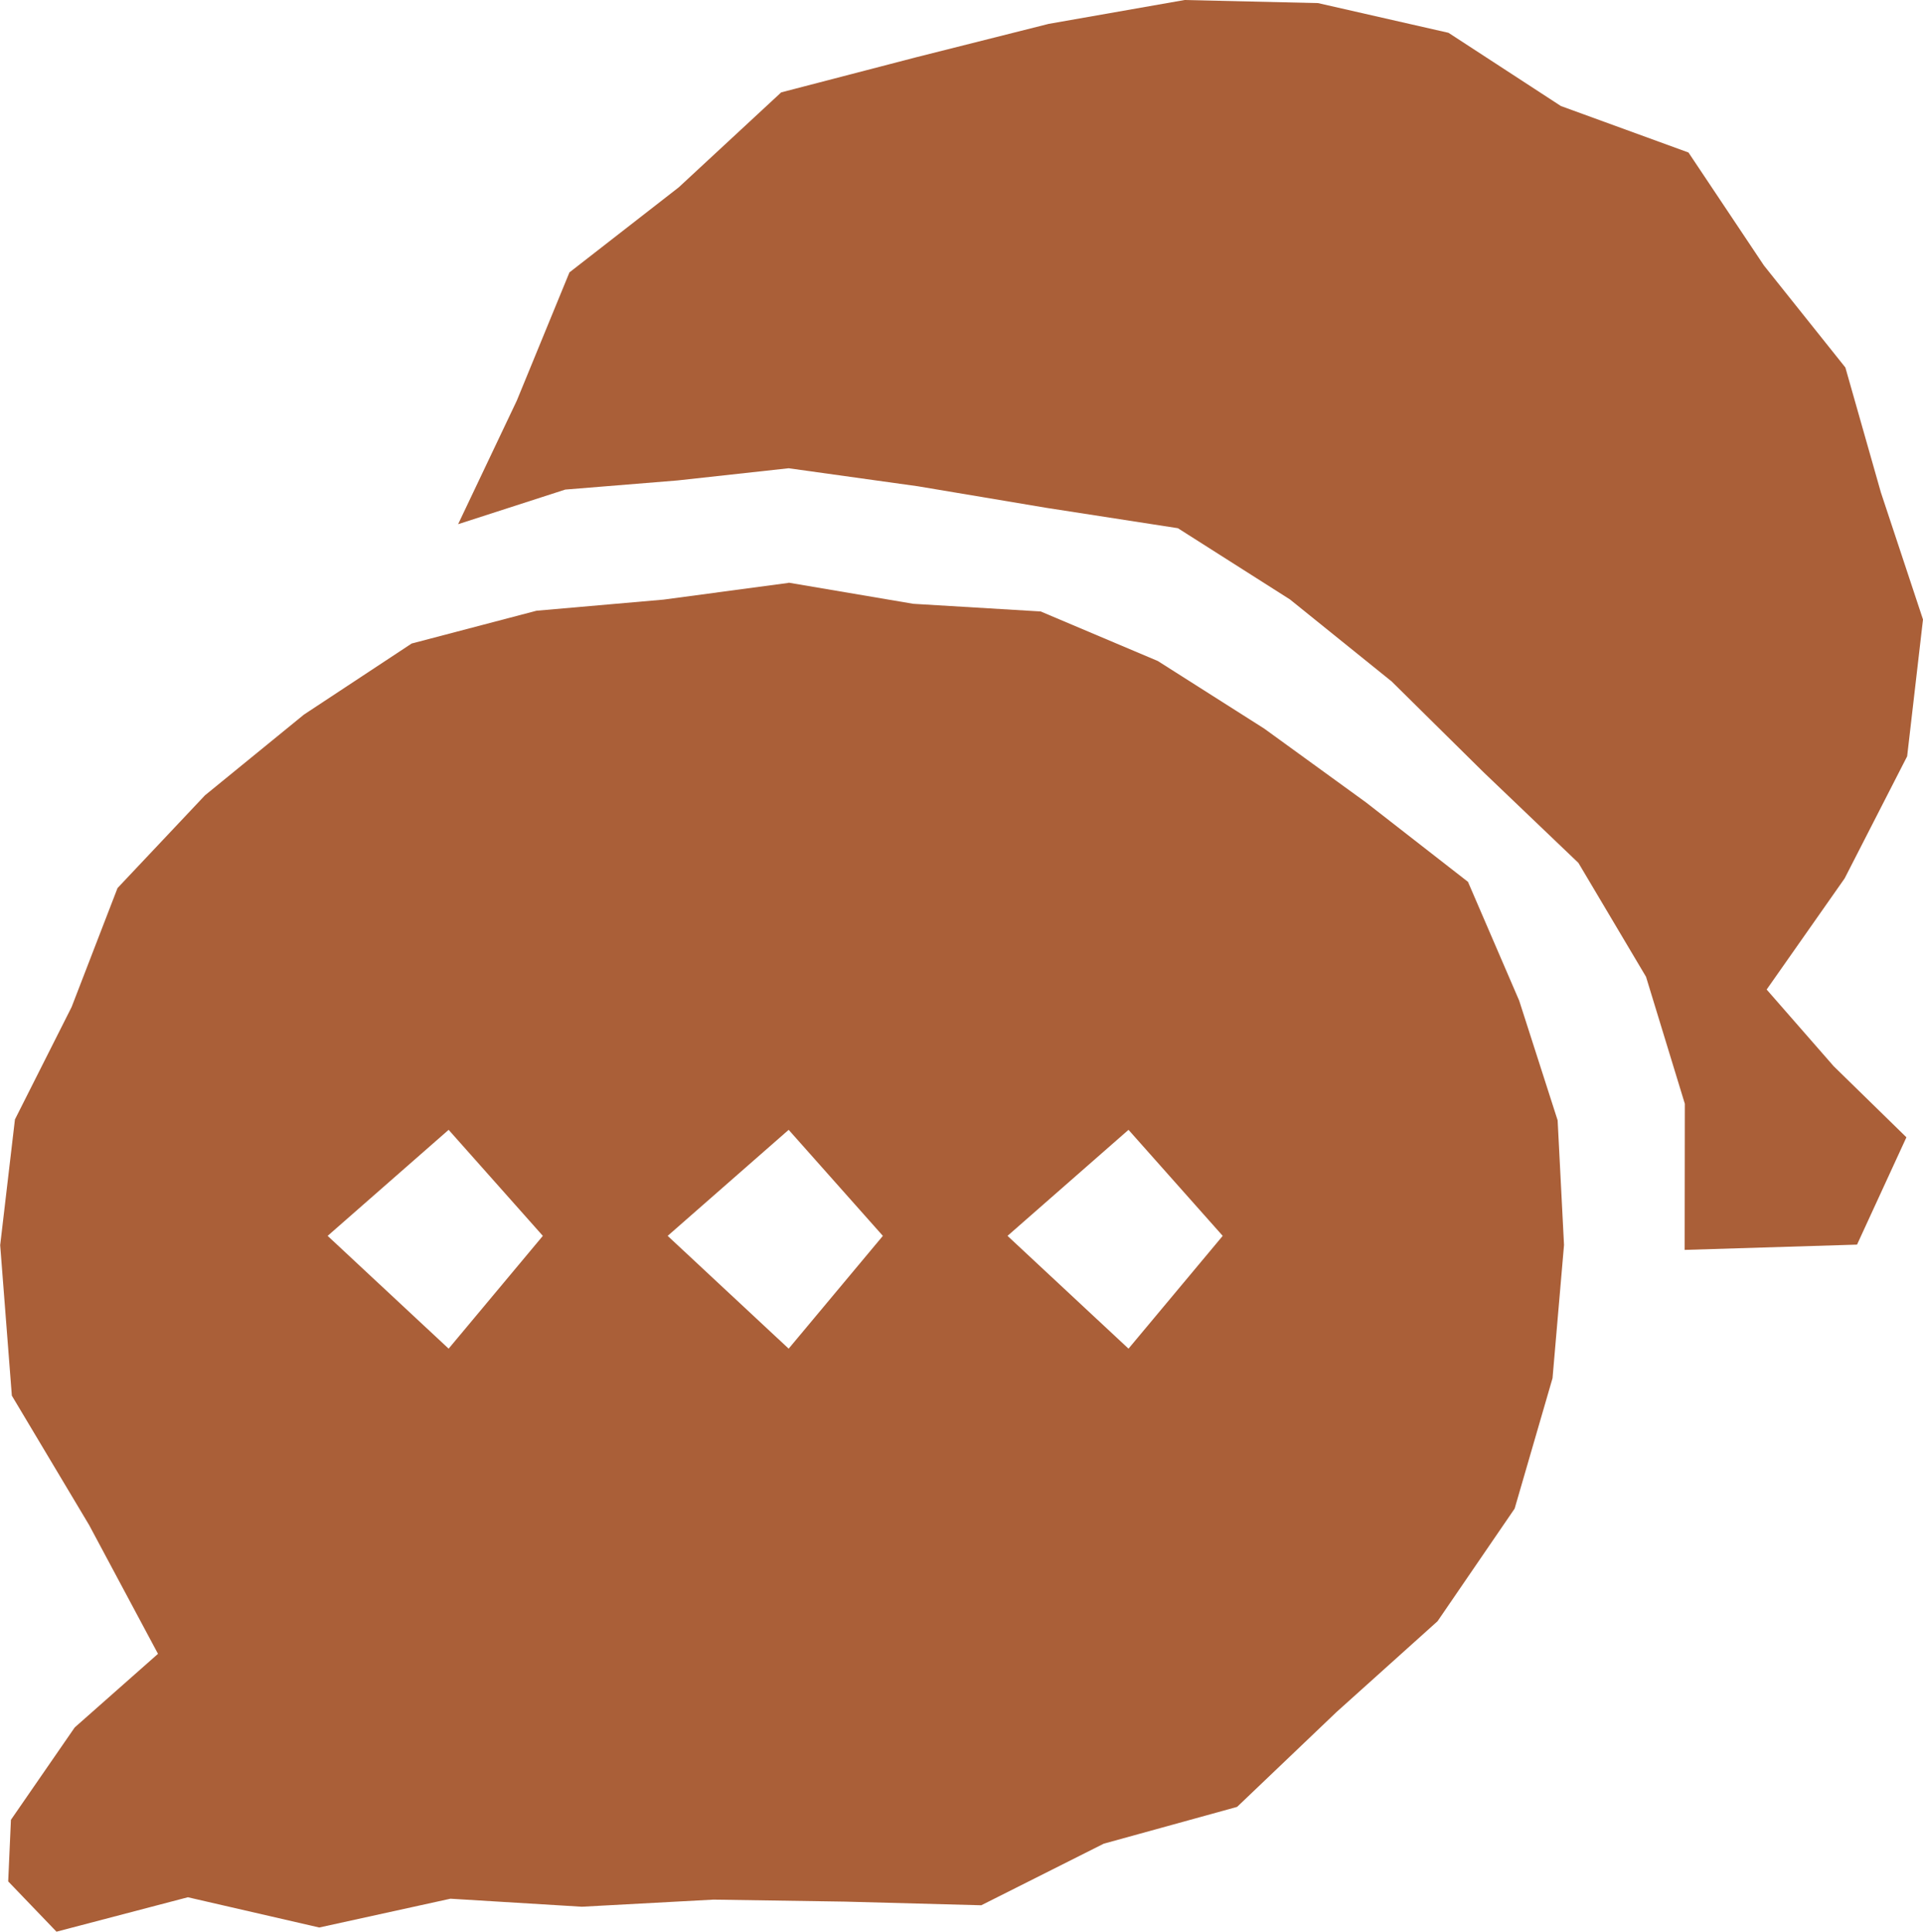
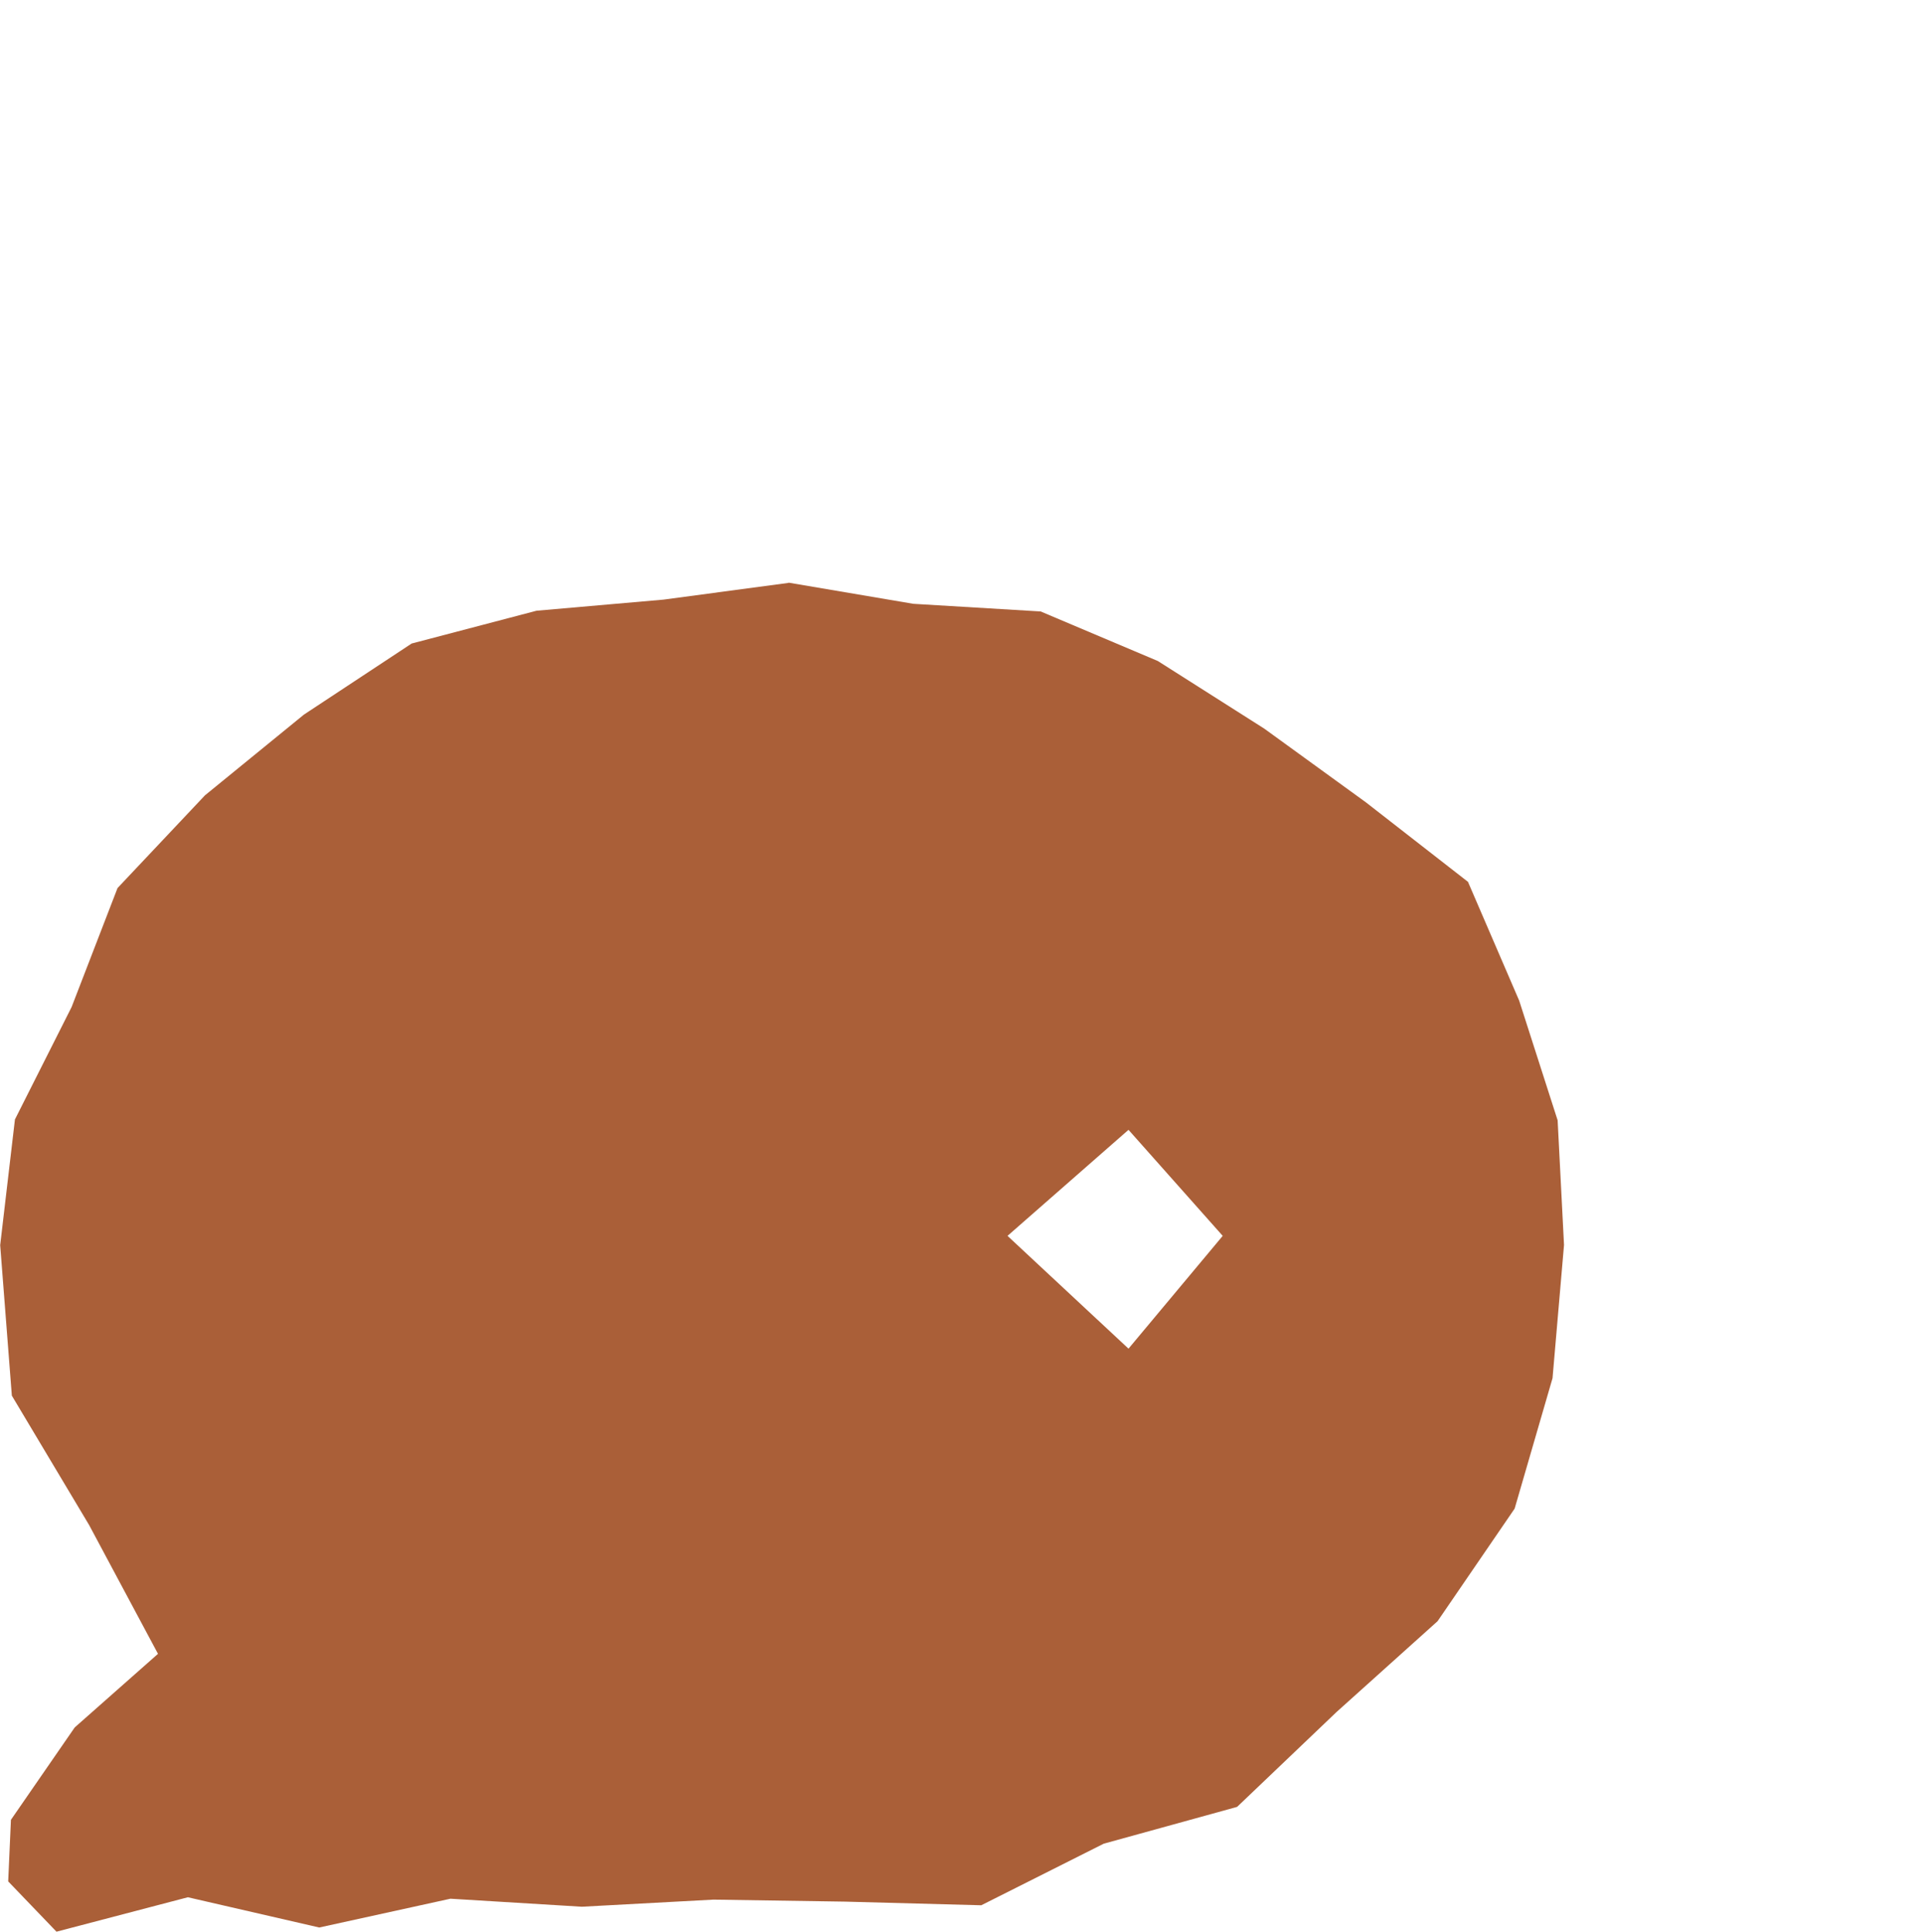
<svg xmlns="http://www.w3.org/2000/svg" id="Layer_2" data-name="Layer 2" viewBox="0 0 105.53 106.03">
  <defs>
    <style>
      .cls-1 {
        fill: #aa5f38;
      }
    </style>
  </defs>
  <g id="Layer_1-2" data-name="Layer 1">
    <g>
-       <path class="cls-1" d="M43.28,31.99l-6.87.92-6.97.61-6.85,1.8-5.91,3.9-5.43,4.43-4.8,5.09-2.52,6.53-3.11,6.17-.81,6.9.64,8.26,4.24,7.1,3.78,7.07-4.57,4.04-3.5,5.07-.15,3.38,2.65,2.76,7.21-1.89,7.21,1.66,7.2-1.58,7.21.44,7.22-.39,7.22.11,7.48.2,6.72-3.38,7.32-2.02,5.46-5.21,5.54-4.98,4.23-6.18,2.08-7.16.63-7.31-.35-6.84-2.11-6.57-2.81-6.52-5.61-4.37-5.57-4.04-5.84-3.71-6.43-2.72-6.99-.42-6.84-1.16ZM24.62,74.02l-6.64-6.19,6.64-5.82,5.17,5.82-5.17,6.19ZM43.28,74.02l-6.64-6.19,6.64-5.82,5.17,5.82-5.17,6.19ZM61.93,74.02l-6.64-6.19,6.64-5.82,5.17,5.82-5.17,6.19Z" />
-       <polygon class="cls-1" points="104.62 62.42 100.63 58.52 96.95 54.31 101.23 48.21 104.66 41.51 105.53 34 103.22 27.03 101.27 20.17 96.8 14.57 92.66 8.37 85.66 5.82 79.49 1.8 72.33 .17 65.01 0 57.55 1.31 50.29 3.14 42.87 5.07 37.25 10.28 31.25 14.95 28.36 21.99 25.14 28.77 31.02 26.87 37.17 26.37 43.28 25.7 50.38 26.69 57.41 27.87 64.64 28.99 70.79 32.9 76.37 37.4 81.41 42.38 86.62 47.36 90.33 53.61 92.46 60.58 92.45 68.6 101.91 68.31 104.62 62.42" />
+       <path class="cls-1" d="M43.28,31.99l-6.87.92-6.97.61-6.85,1.8-5.91,3.9-5.43,4.43-4.8,5.09-2.52,6.53-3.11,6.17-.81,6.9.64,8.26,4.24,7.1,3.78,7.07-4.57,4.04-3.5,5.07-.15,3.38,2.65,2.76,7.21-1.89,7.21,1.66,7.2-1.58,7.21.44,7.22-.39,7.22.11,7.48.2,6.72-3.38,7.32-2.02,5.46-5.21,5.54-4.98,4.23-6.18,2.08-7.16.63-7.31-.35-6.84-2.11-6.57-2.81-6.52-5.61-4.37-5.57-4.04-5.84-3.71-6.43-2.72-6.99-.42-6.84-1.16ZM24.62,74.02l-6.64-6.19,6.64-5.82,5.17,5.82-5.17,6.19Zl-6.64-6.19,6.64-5.82,5.17,5.82-5.17,6.19ZM61.93,74.02l-6.64-6.19,6.64-5.82,5.17,5.82-5.17,6.19Z" />
    </g>
  </g>
</svg>